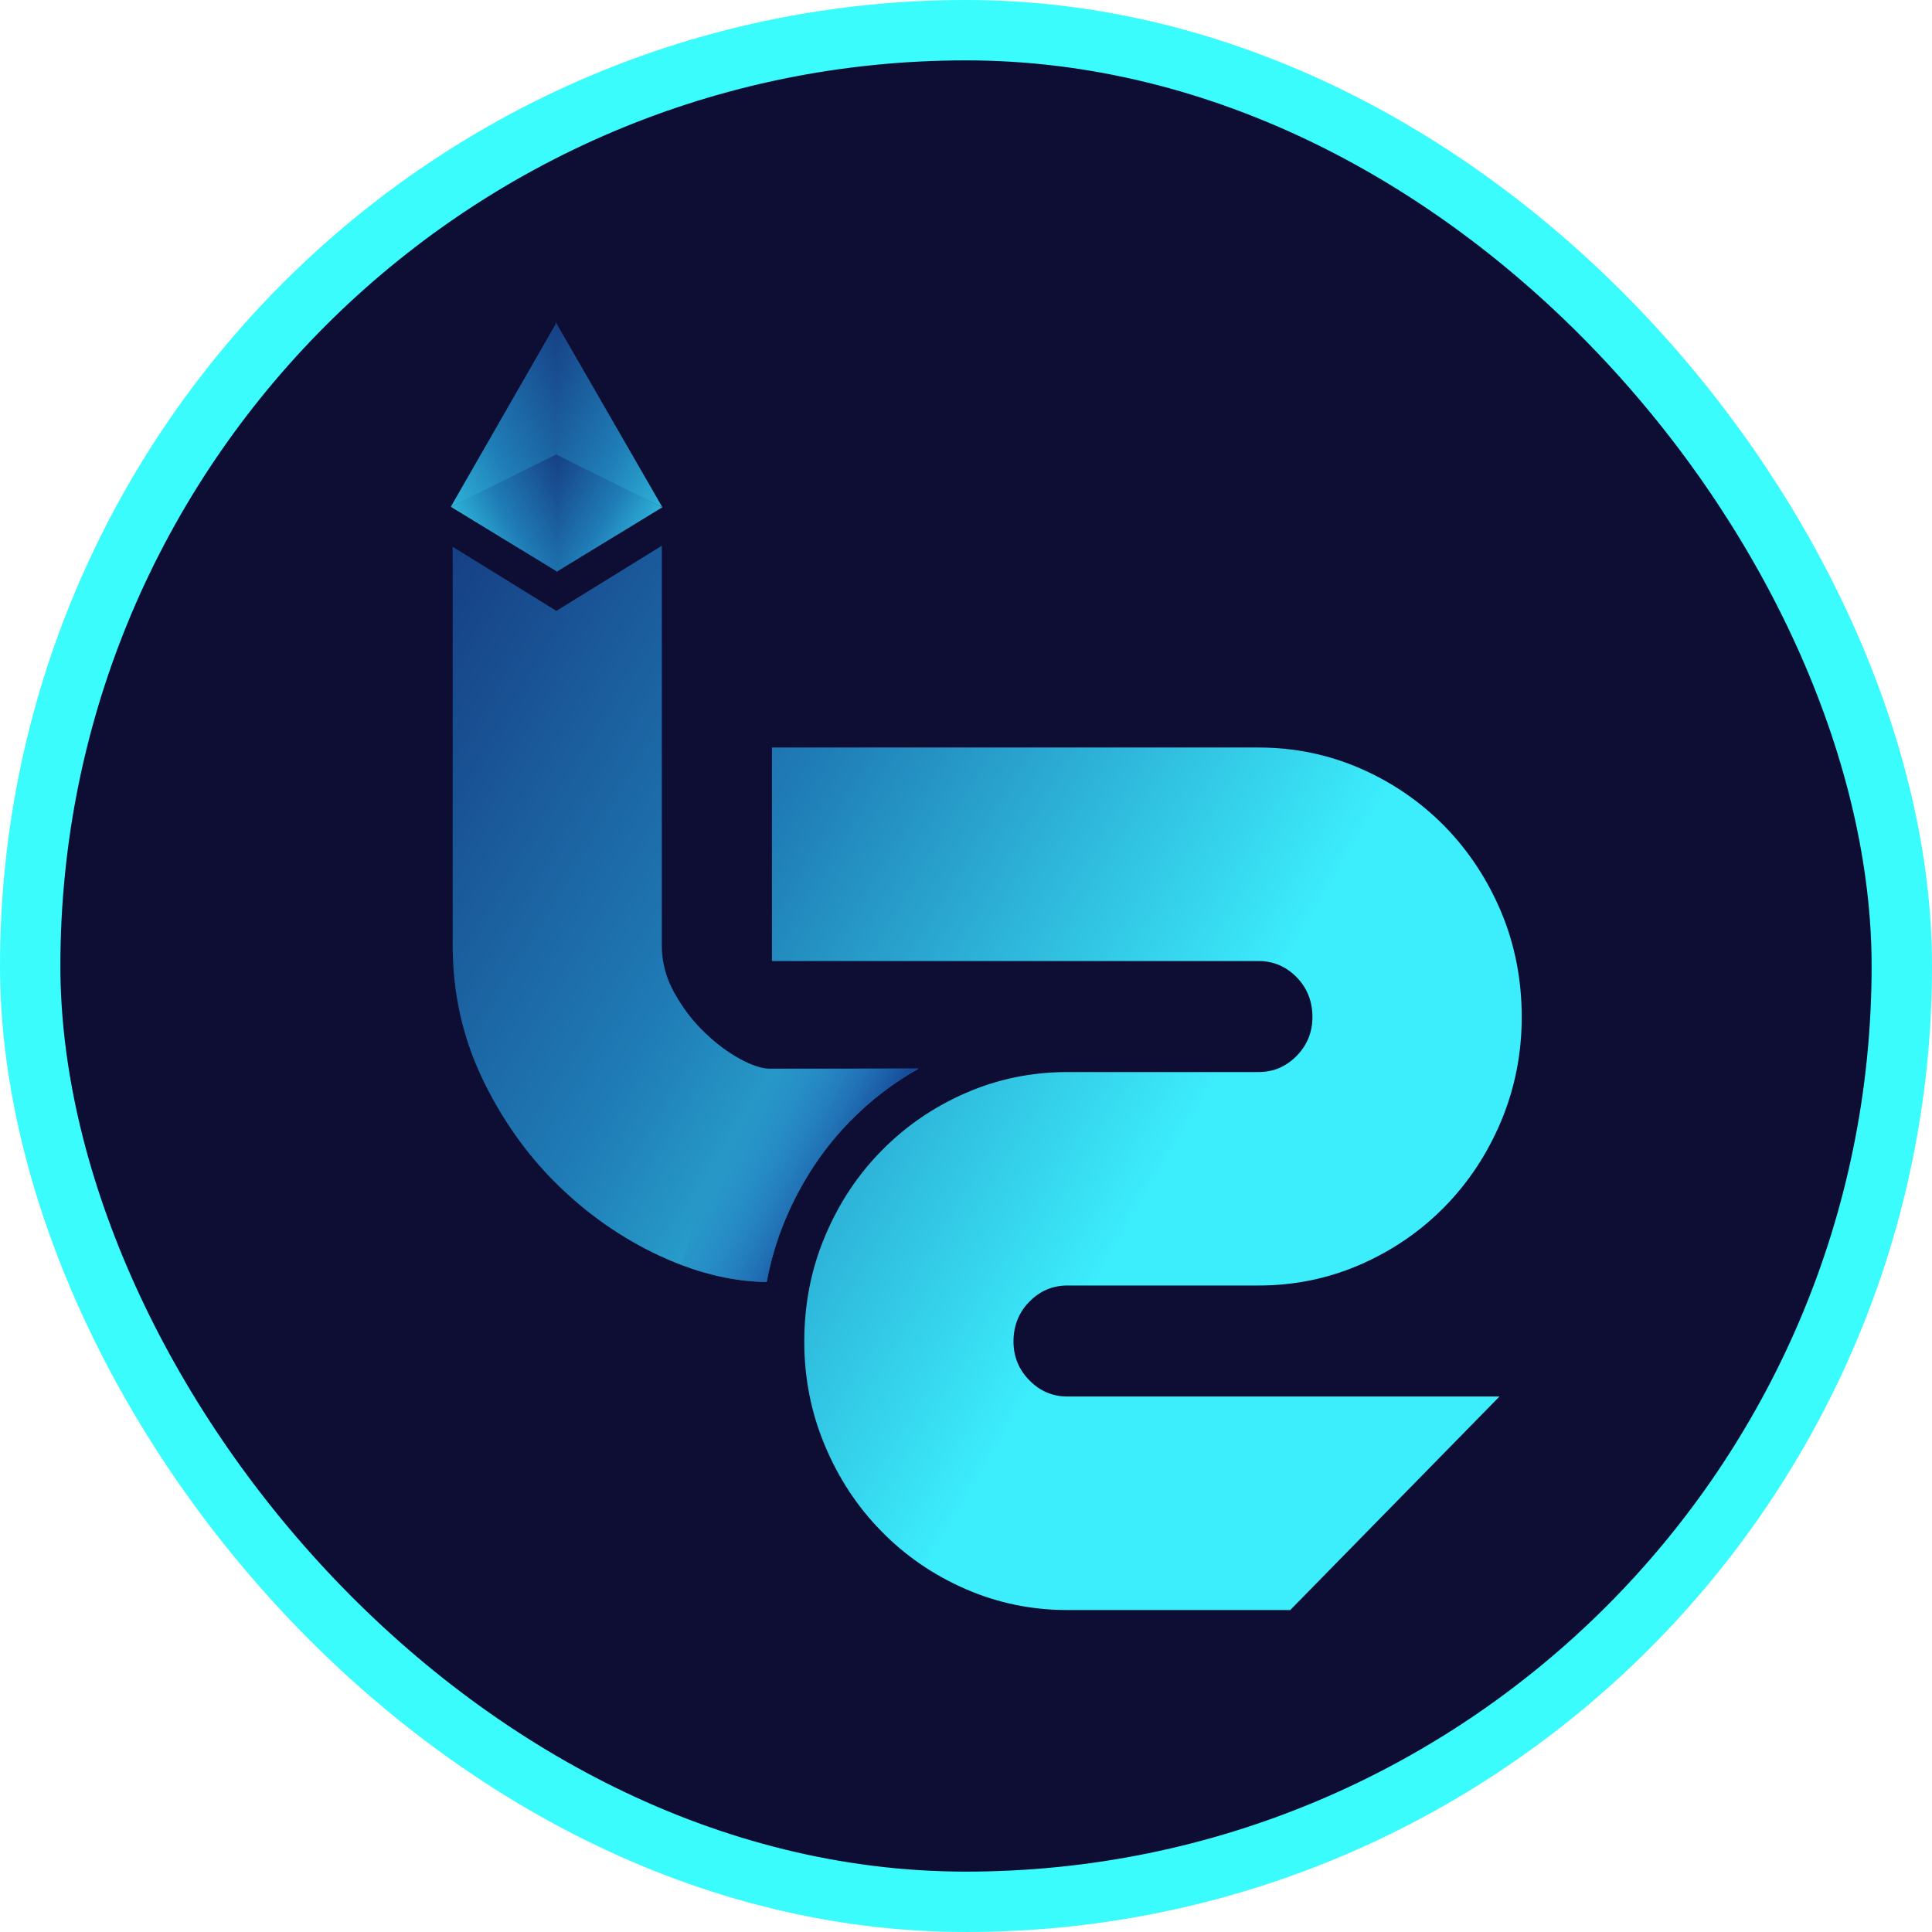
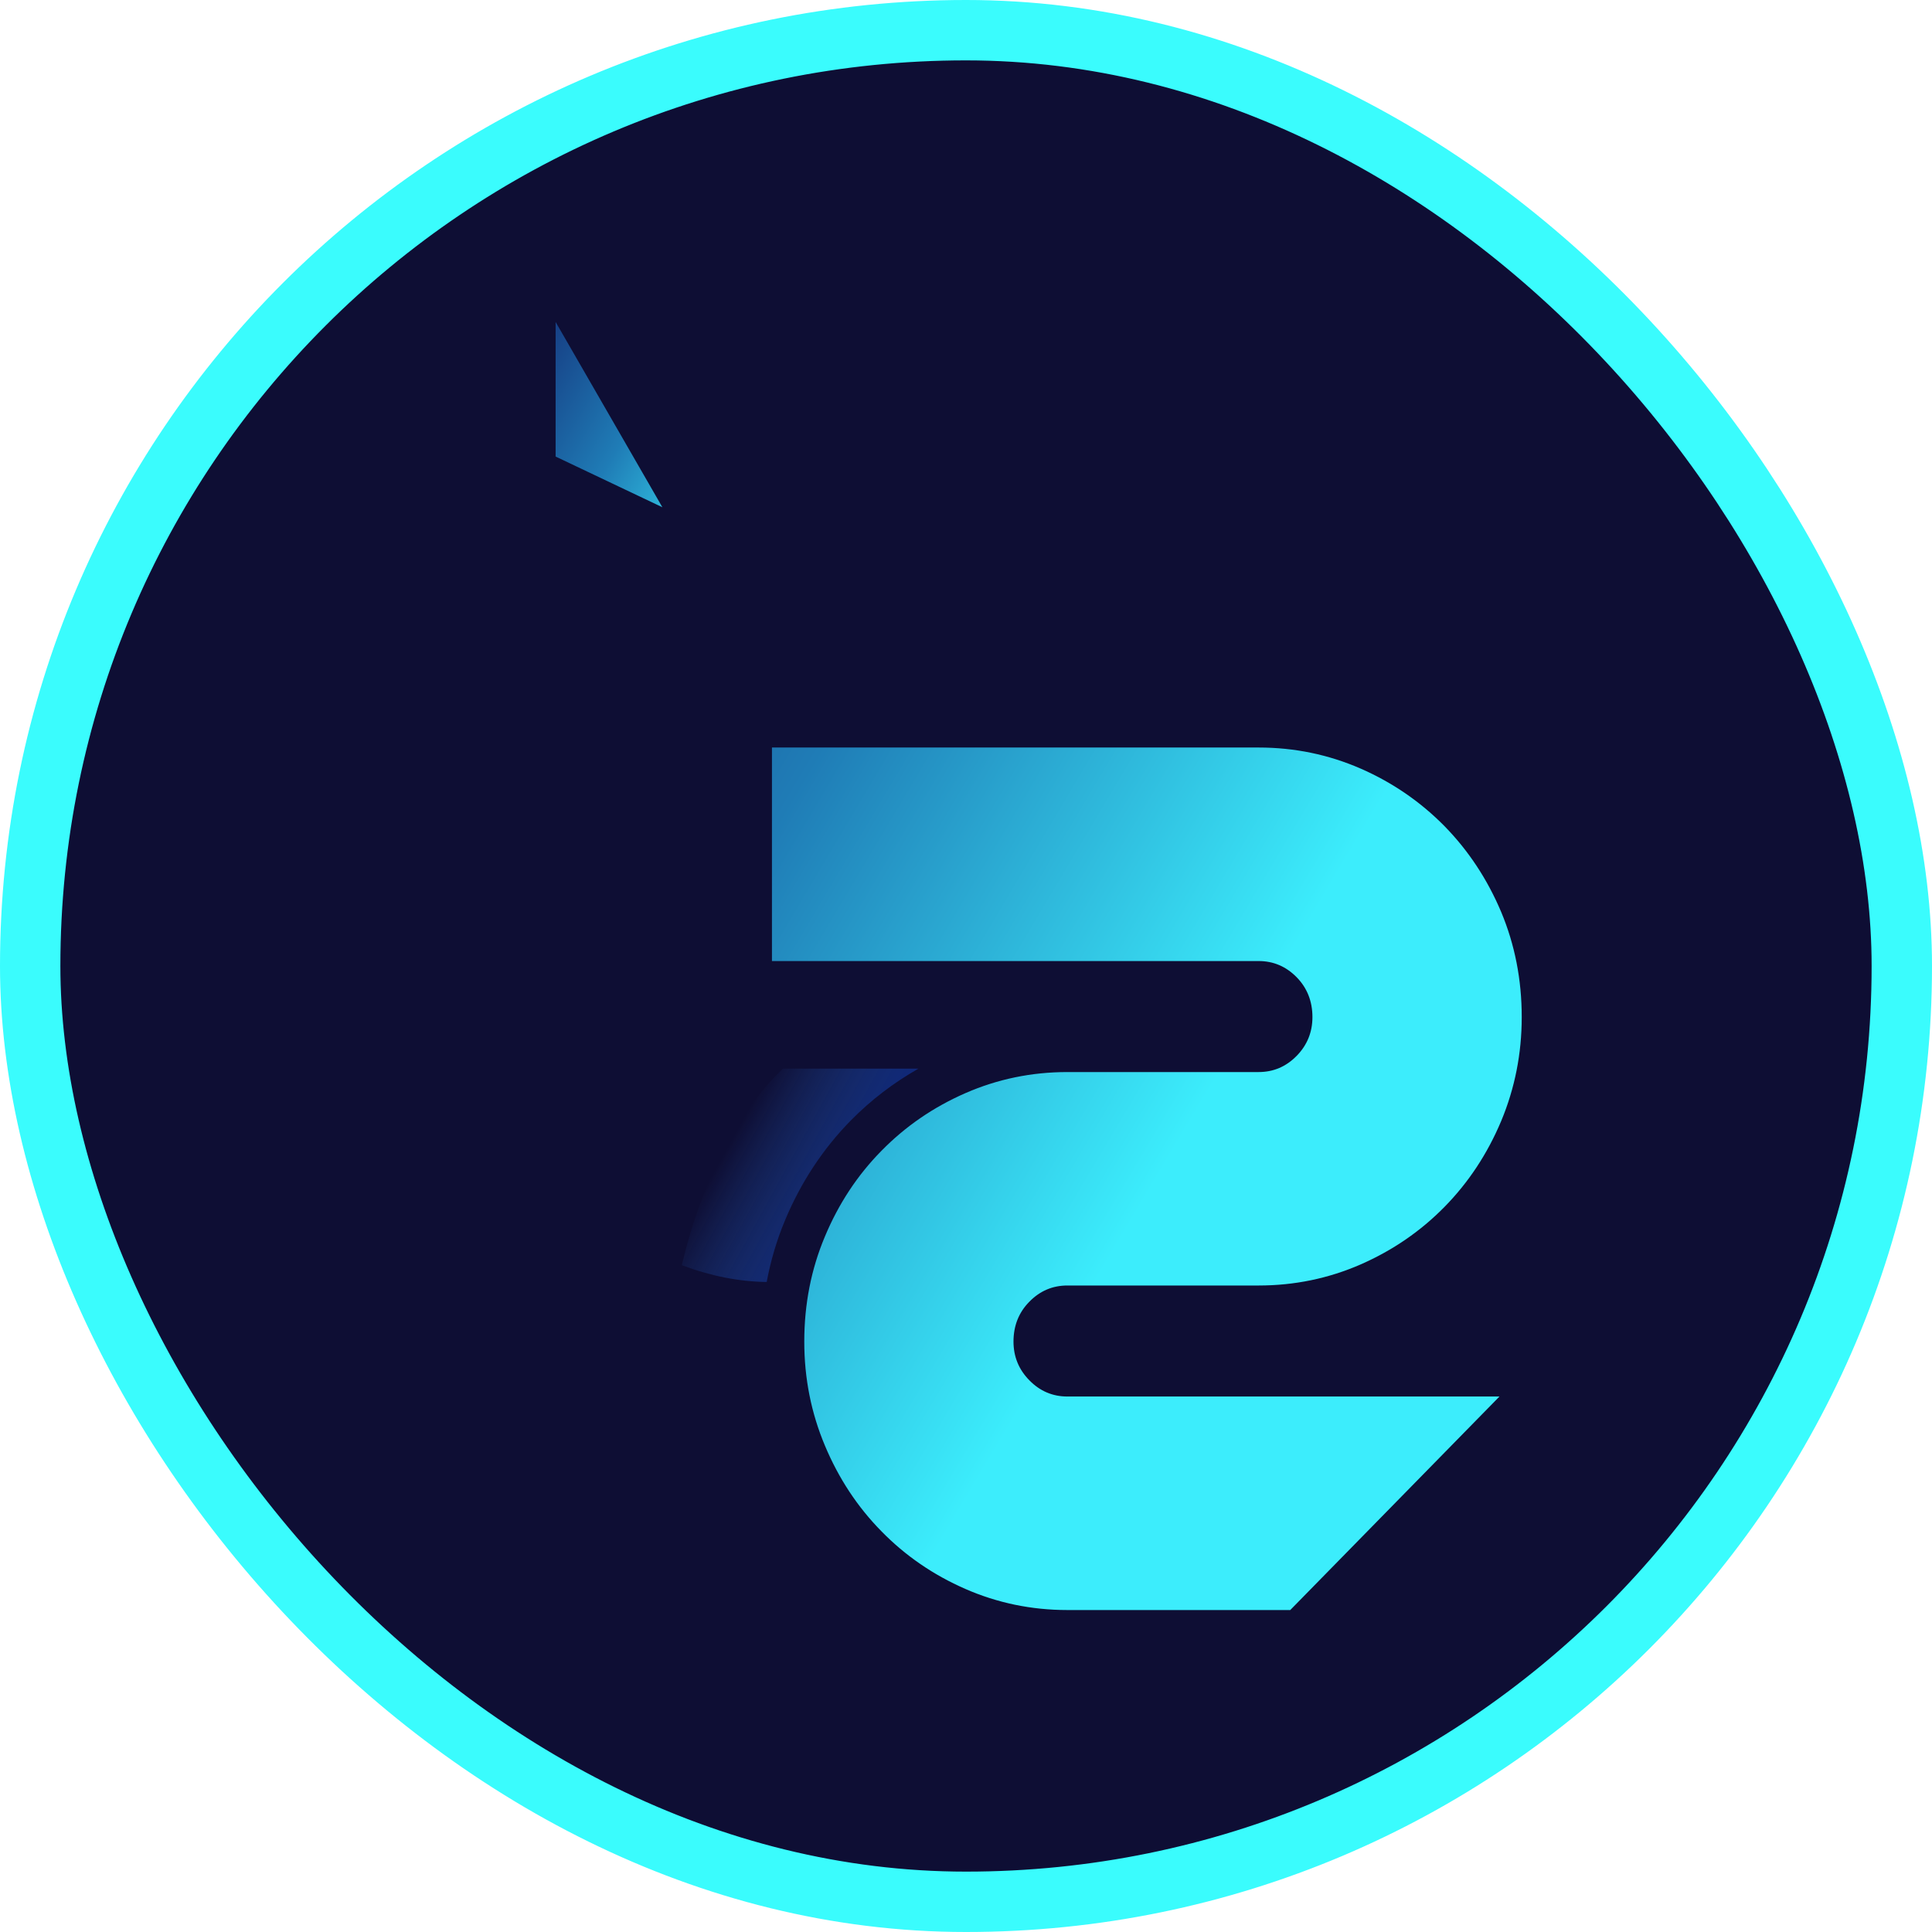
<svg xmlns="http://www.w3.org/2000/svg" xmlns:xlink="http://www.w3.org/1999/xlink" fill="none" height="48" viewBox="0 0 48 48" width="48">
  <linearGradient id="a">
    <stop offset=".005" stop-color="#142e77" />
    <stop offset=".518" stop-color="#1f7cb6" />
    <stop offset="1" stop-color="#3cedfc" />
  </linearGradient>
  <linearGradient id="b" gradientUnits="userSpaceOnUse" x1="6" x2="28.556" xlink:href="#a" y1="16.223" y2="29.611" />
  <linearGradient id="c" gradientUnits="userSpaceOnUse" x1="6.231" x2="28.787" xlink:href="#a" y1="15.834" y2="29.222" />
  <linearGradient id="d" gradientUnits="userSpaceOnUse" x1="21.69" x2="18.288" y1="29.989" y2="28.115">
    <stop offset="0" stop-color="#0a207a" />
    <stop offset="1" stop-color="#2865c3" stop-opacity="0" />
  </linearGradient>
  <linearGradient id="e" gradientUnits="userSpaceOnUse" x1="12.31" x2="18.614" xlink:href="#a" y1="8.784" y2="12.526" />
  <linearGradient id="f" gradientUnits="userSpaceOnUse" x1="15.312" x2="9.063" xlink:href="#a" y1="8.808" y2="12.517" />
  <linearGradient id="g" gradientUnits="userSpaceOnUse" x1="12.758" x2="16.75" xlink:href="#a" y1="11.992" y2="14.362" />
  <linearGradient id="h" gradientUnits="userSpaceOnUse" x1="14.899" x2="10.906" xlink:href="#a" y1="11.981" y2="14.35" />
  <rect fill="#0e0e34" height="46.5" rx="23.25" width="46.5" x=".75" y=".75" />
-   <path d="m22.818 26.55c-.62.352-1.183.782-1.683 1.291-.691.703-1.236 1.535-1.626 2.464-.209.497-.361 1.013-.461 1.546-.69-.01-1.393-.148-2.108-.418-.186-.07-.373-.149-.561-.236-.936-.437-1.786-1.031-2.548-1.782-.76-.749-1.381-1.633-1.864-2.651-.48-1.019-.72-2.108-.72-3.268v-9.911l2.576 1.592 2.62-1.618v9.937c0 .411.105.804.316 1.179.209.373.459.702.749.977.287.278.579.494.876.656.3.162.544.243.737.243z" fill="url(#b)" />
  <path d="m25.575 32.34c-.264.266-.395.599-.395.991 0 .373.131.696.395.963.261.268.578.402.943.402h10.736l-5.198 5.305h-5.538c-.891 0-1.737-.176-2.531-.523-.798-.349-1.493-.825-2.087-1.433-.597-.606-1.065-1.317-1.405-2.129-.342-.813-.513-1.673-.513-2.584 0-.929.171-1.8.513-2.612.34-.813.808-1.524 1.405-2.129.594-.606 1.288-1.084 2.087-1.433.794-.347 1.64-.523 2.531-.523h4.751c.368 0 .682-.133.946-.402.261-.266.392-.589.392-.963 0-.392-.131-.725-.392-.991-.264-.268-.578-.402-.946-.402h-12.09v-5.305h12.091c.893 0 1.737.176 2.534.523.797.349 1.49.827 2.087 1.433.594.608 1.062 1.317 1.405 2.129.34.813.511 1.683.511 2.612 0 .91-.172 1.771-.511 2.584-.342.813-.811 1.524-1.405 2.129-.597.608-1.291 1.084-2.087 1.433-.796.347-1.64.523-2.534.523h-4.751c-.367 0-.682.134-.944.402z" fill="url(#c)" />
  <path d="m22.818 26.55c-.62.352-1.183.782-1.683 1.291-.691.703-1.236 1.535-1.626 2.464-.209.497-.361 1.013-.461 1.546-.69-.01-1.393-.148-2.108-.418.302-1.288 1.006-3.442 2.511-4.883z" fill="url(#d)" />
  <path d="m16.457 12.603-2.653-1.26v-3.261-.083z" fill="url(#e)" />
-   <path d="m13.823 8.019v.084 3.26l-2.623 1.228z" fill="url(#f)" />
-   <path d="m13.823 11.295v2.914l2.633-1.606z" fill="url(#g)" />
-   <path d="m13.833 11.283v2.914l-2.633-1.606z" fill="url(#h)" />
  <rect height="46.5" rx="23.25" stroke="#3afcfd" stroke-width="1.5" width="46.5" x=".75" y=".75" />
</svg>